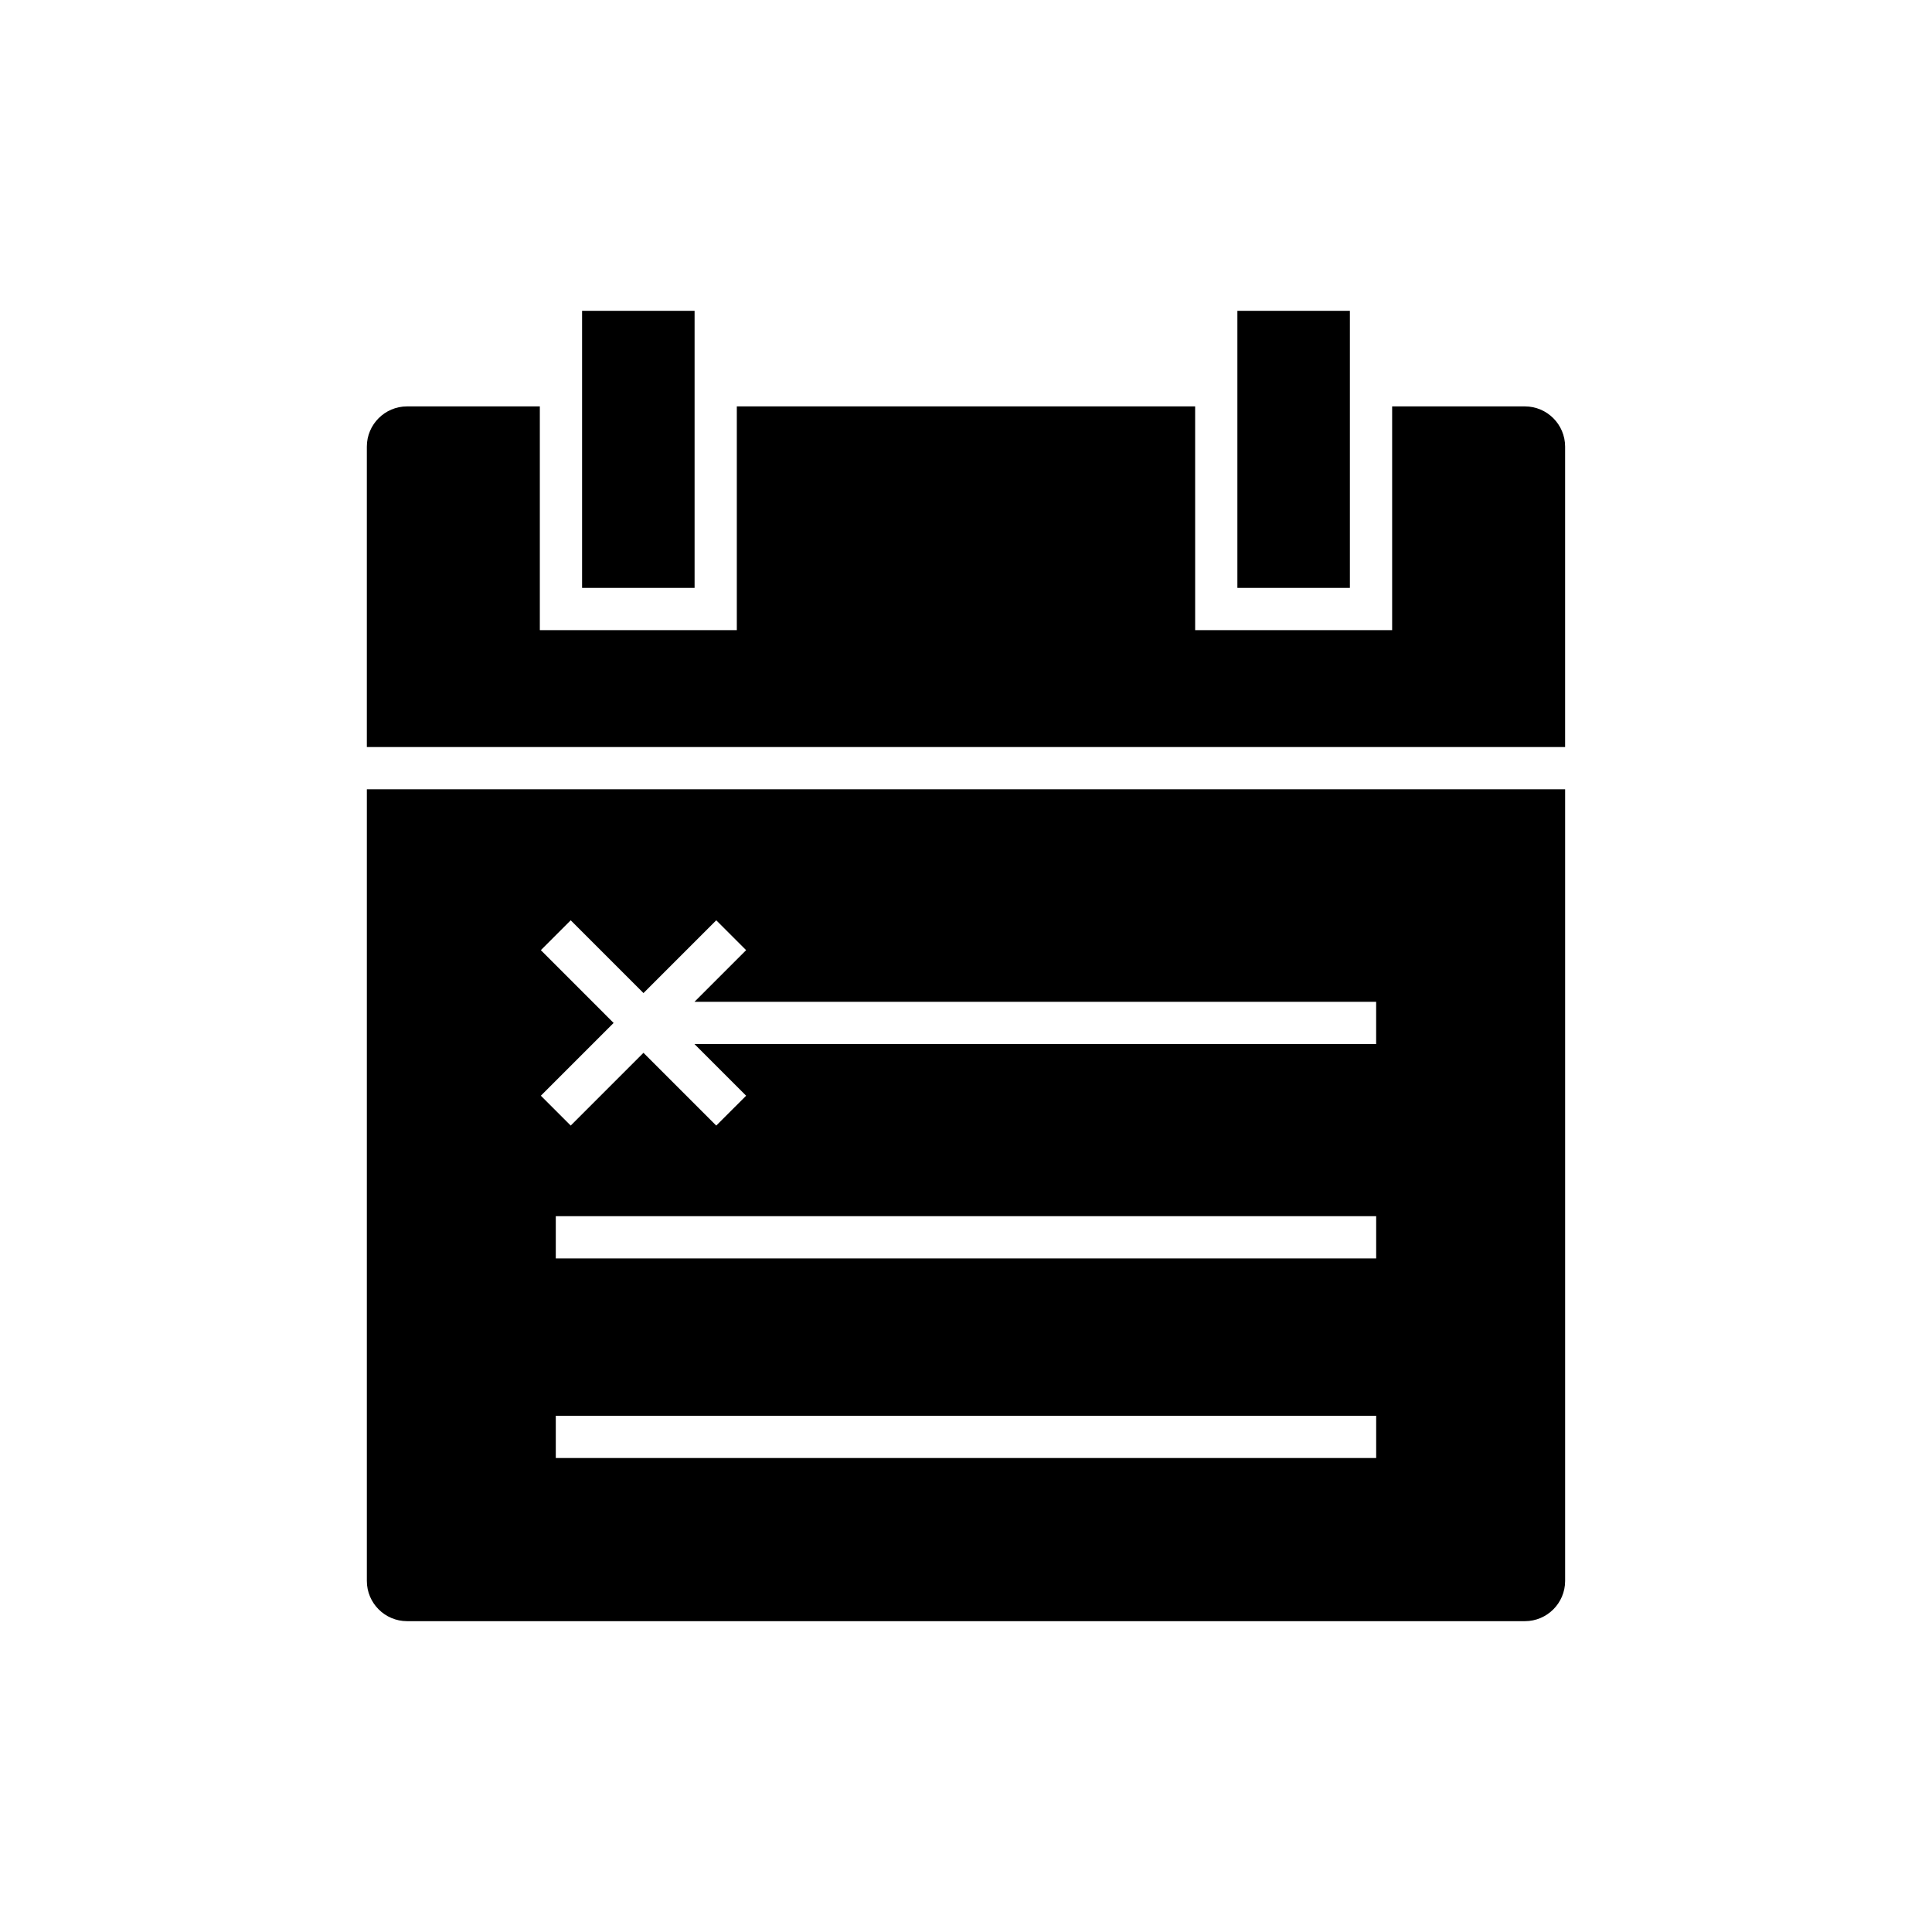
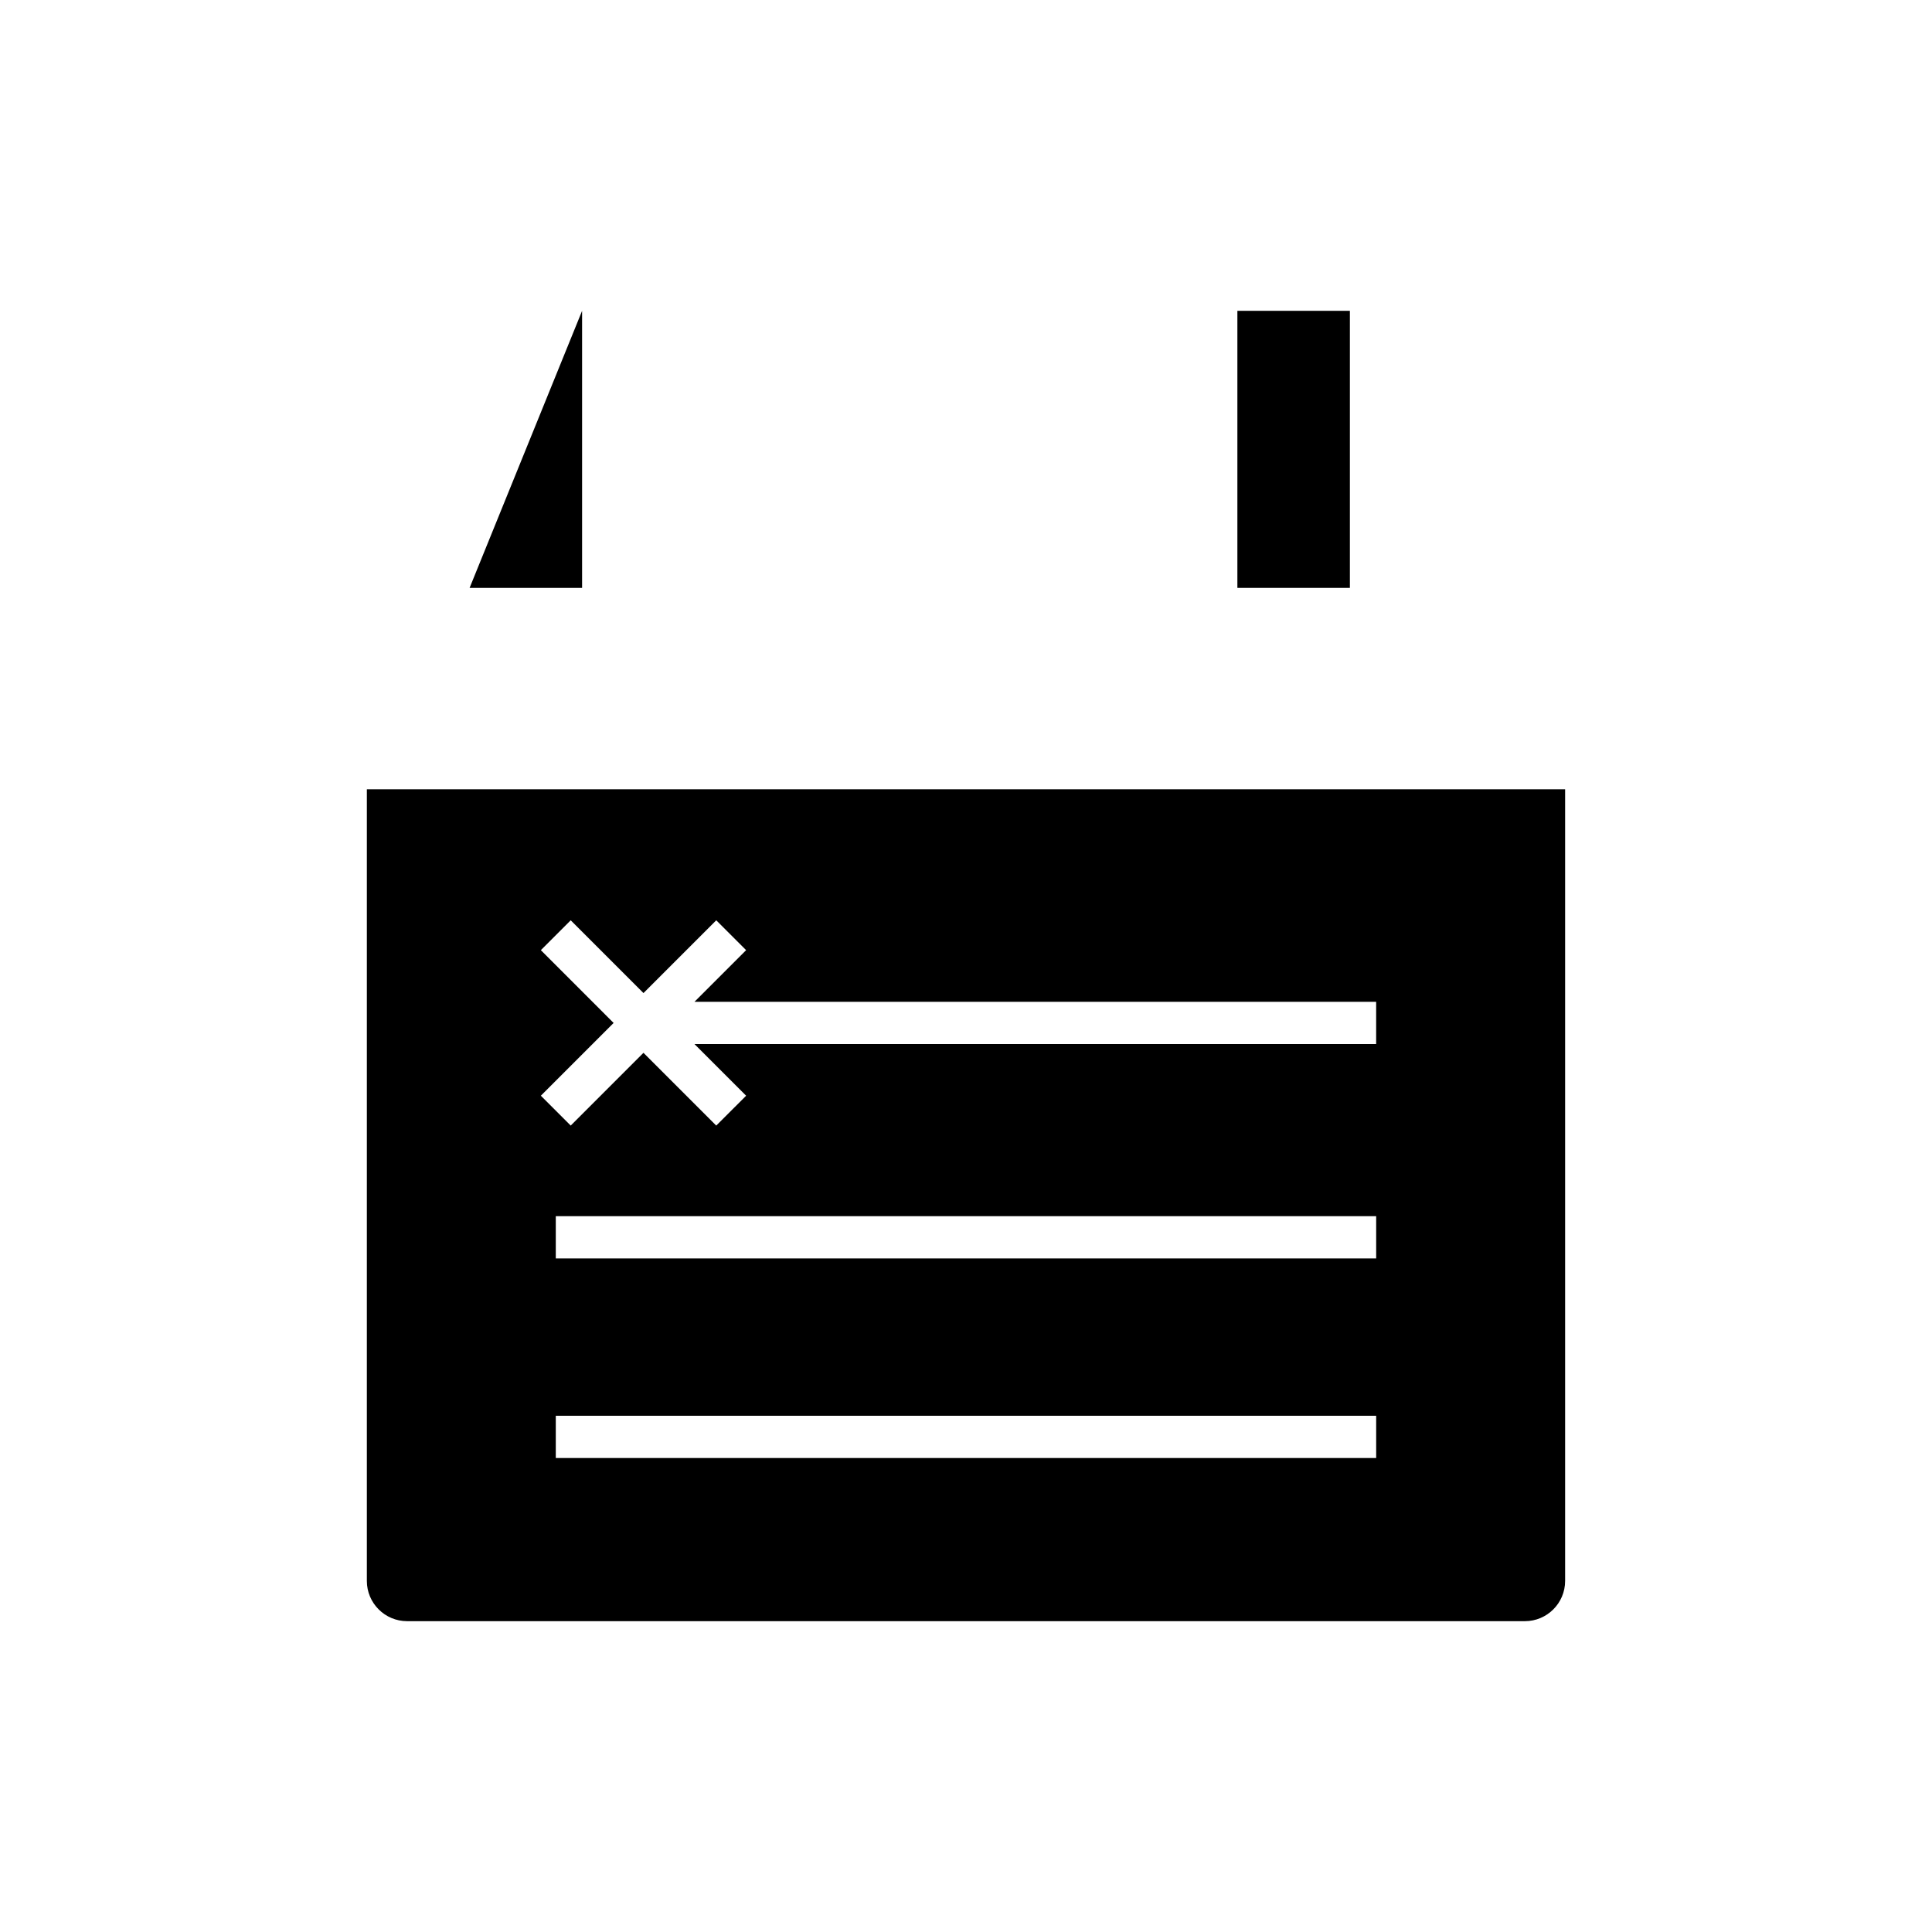
<svg xmlns="http://www.w3.org/2000/svg" fill="#000000" width="800px" height="800px" version="1.1" viewBox="144 144 512 512">
  <g>
    <path d="m471.92 226.37h29.812v73.426h-29.812z" />
-     <path d="m298.26 226.37h29.812v73.426h-29.812z" />
-     <path d="m548.12 251.7h-35.188v59.293h-52.203l-0.004-59.293h-121.46v59.293h-52.203v-59.293h-35.188c-5.875 0-10.656 4.781-10.656 10.656v79.621h317.55v-79.621c0-5.875-4.781-10.656-10.656-10.656z" />
+     <path d="m298.26 226.37v73.426h-29.812z" />
    <path d="m241.22 562.97c0 5.875 4.781 10.656 10.656 10.656h296.24c5.875 0 10.656-4.781 10.656-10.656v-209.8h-317.55zm267.48-32.582h-217.41v-11.195h217.41zm0-52.898h-217.41v-11.195h217.41zm-221.37-81.688 7.914-7.914 19.285 19.285 19.285-19.285 7.918 7.914-13.688 13.688h180.65v11.195l-180.65 0.004 13.688 13.688-7.918 7.914-19.285-19.285-19.285 19.285-7.914-7.914 19.285-19.285z" />
  </g>
</svg>